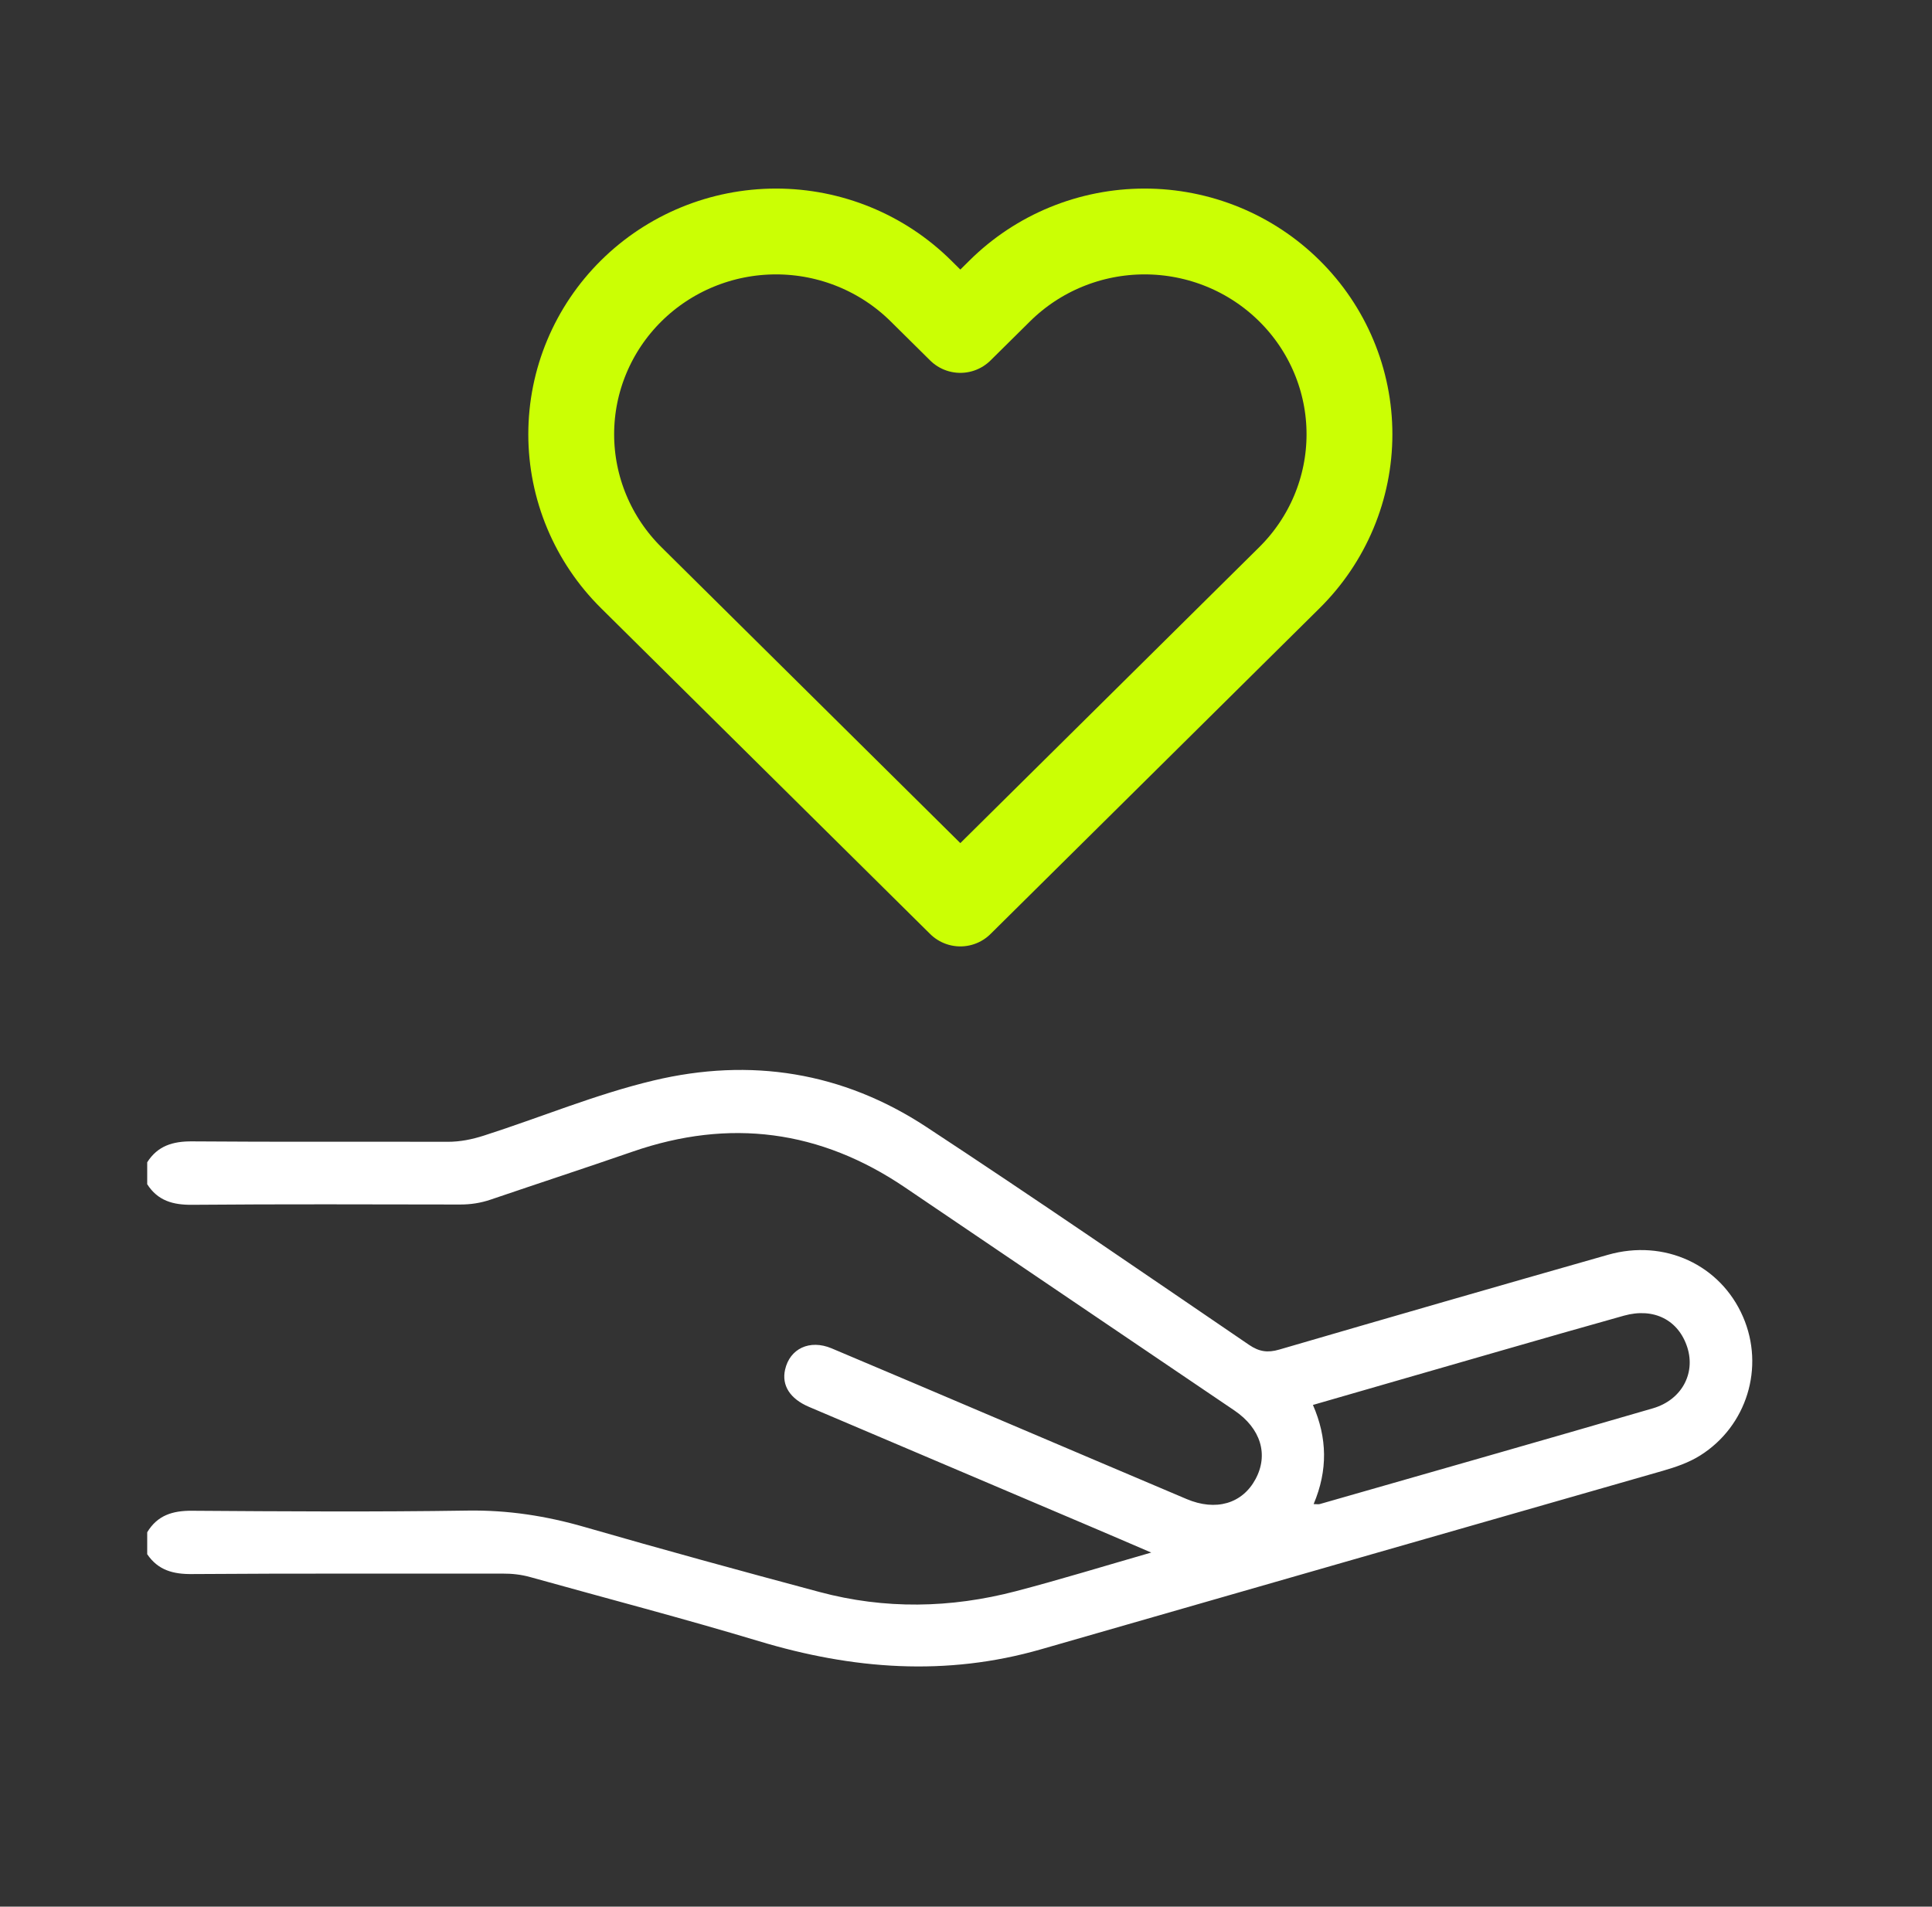
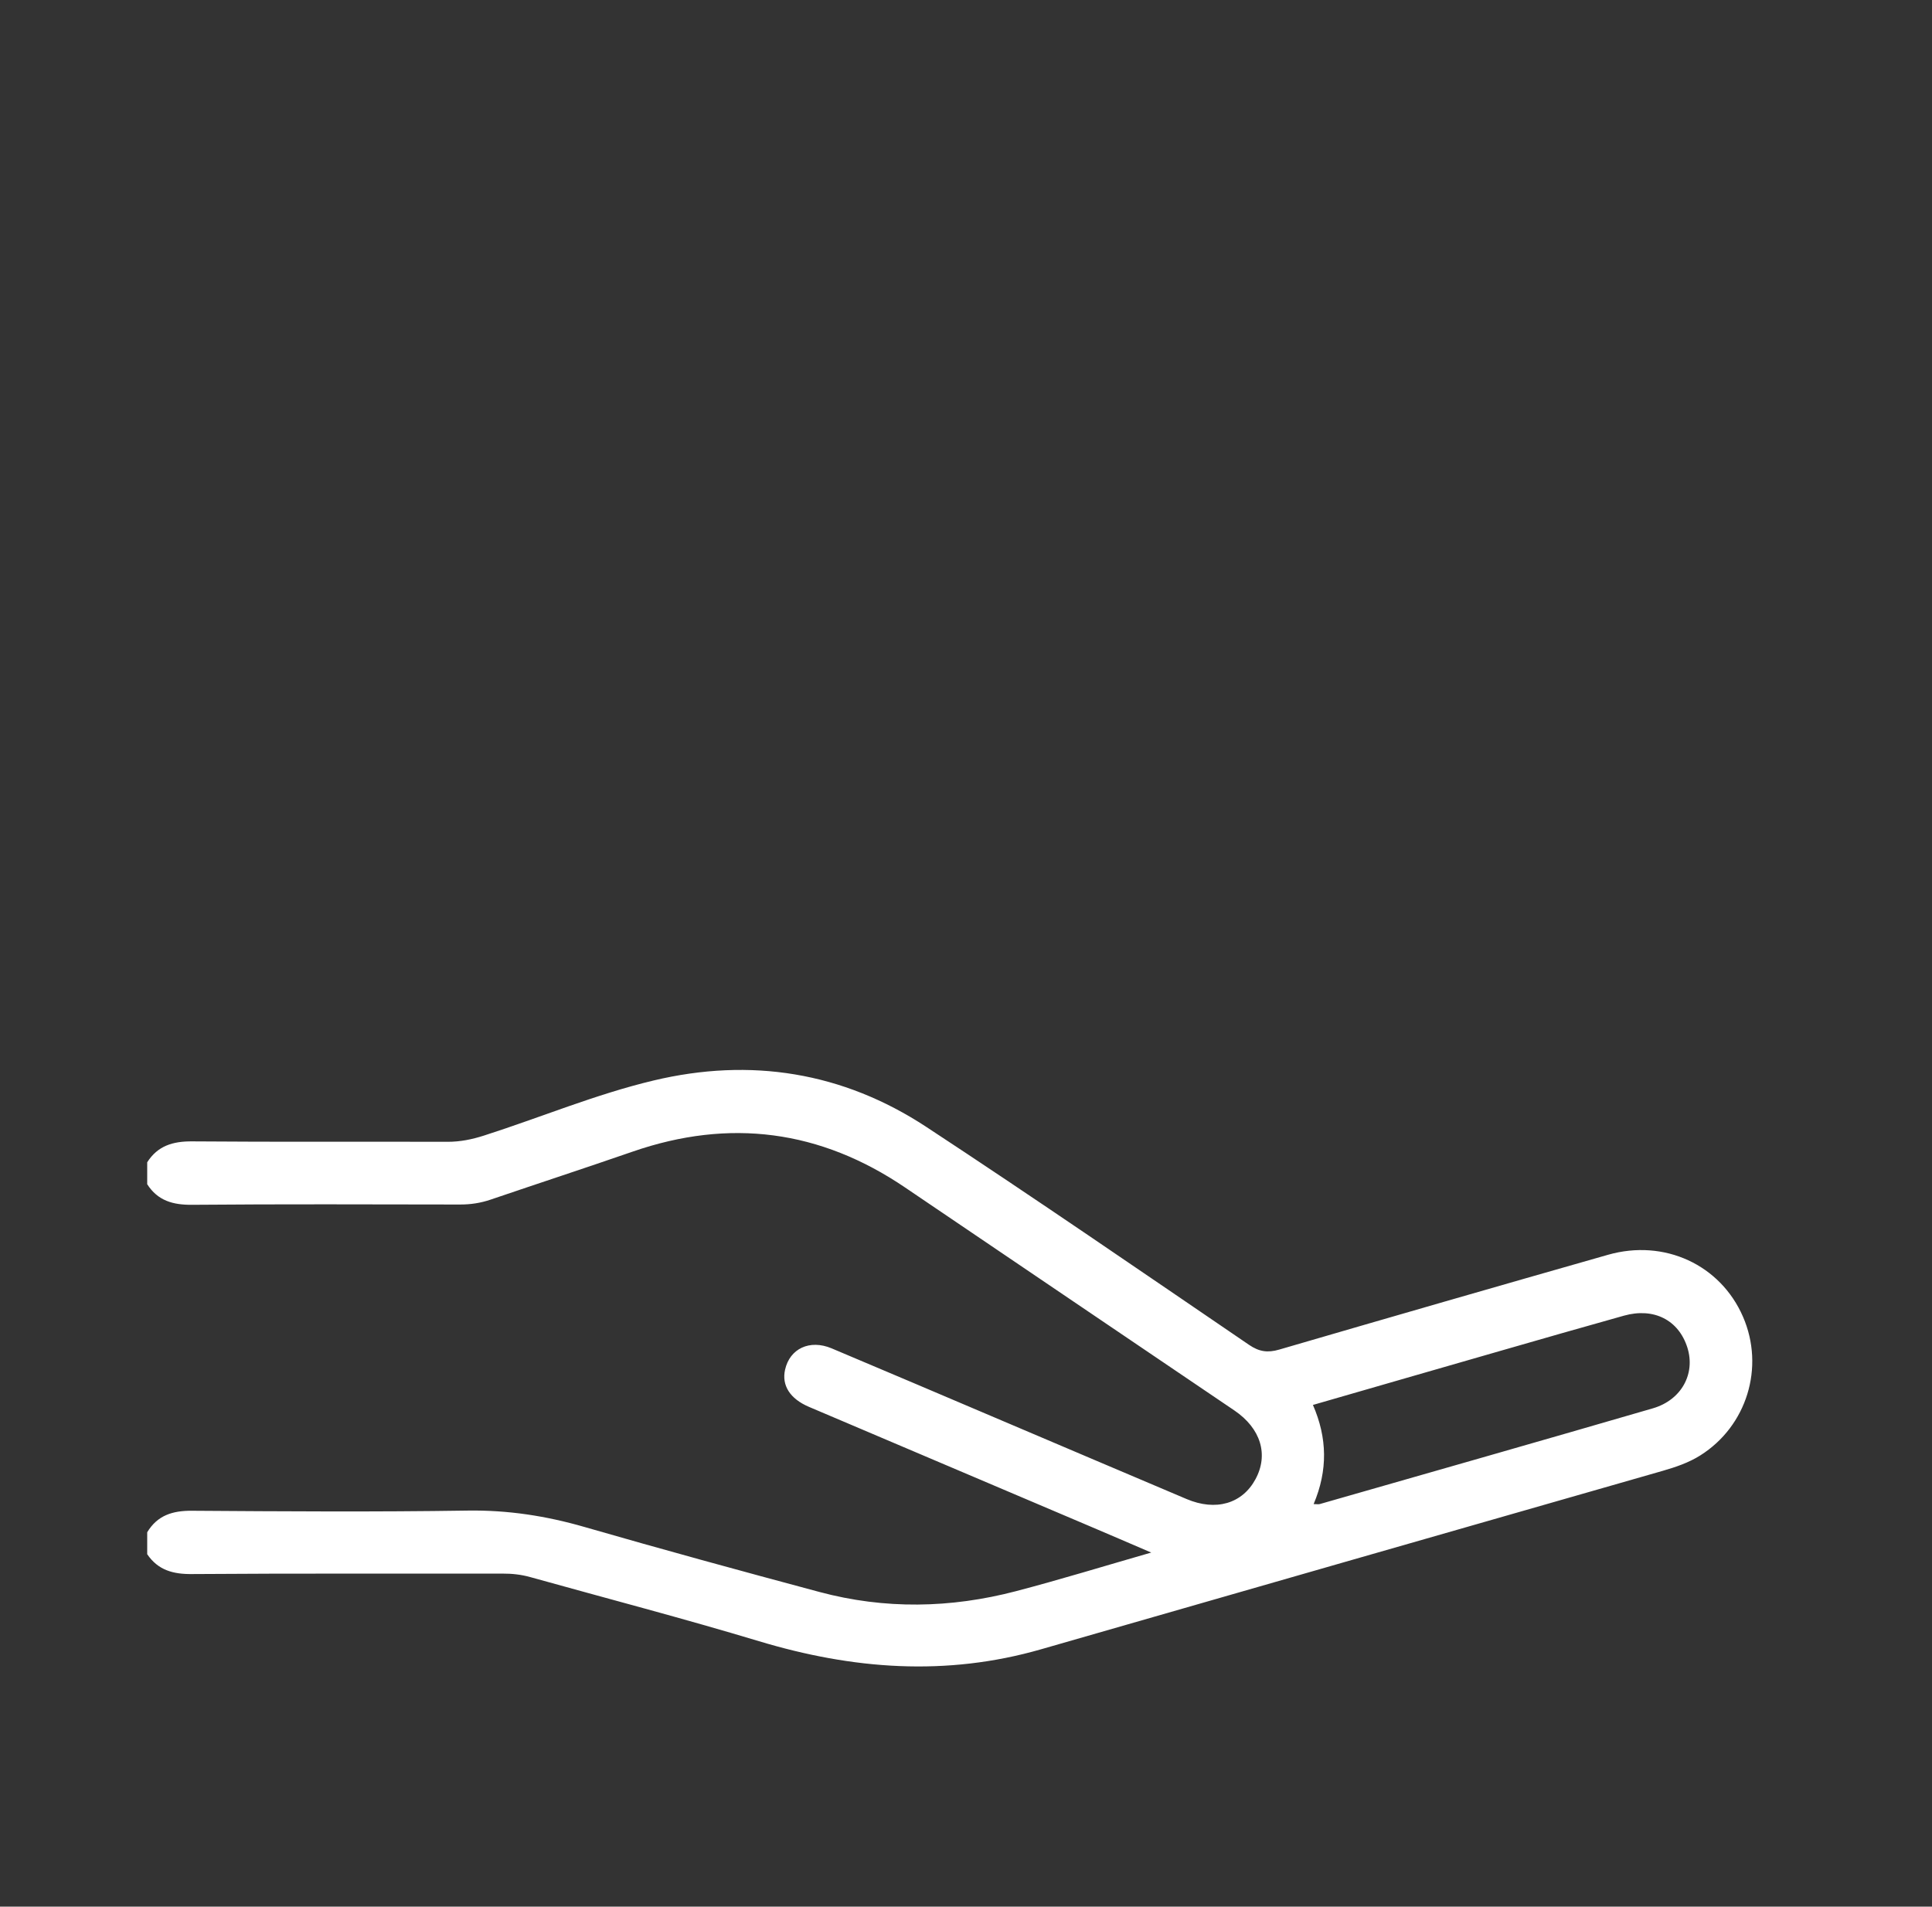
<svg xmlns="http://www.w3.org/2000/svg" width="77" height="76" viewBox="0 0 77 76" fill="none">
  <rect x="0" y="0" width="77" height="76" fill="#333333" stroke="none" />
-   <path d="M51.391 11.595C50.633 10.844 49.733 10.248 48.743 9.842C47.753 9.436 46.691 9.227 45.619 9.227C44.547 9.227 43.485 9.436 42.495 9.842C41.505 10.248 40.605 10.844 39.847 11.595L38.274 13.152L36.701 11.595C35.17 10.079 33.094 9.227 30.929 9.227C28.764 9.227 26.687 10.079 25.157 11.595C23.626 13.111 22.766 15.167 22.766 17.31C22.766 19.454 23.626 21.51 25.157 23.026L26.729 24.583L38.274 36.014L49.818 24.583L51.391 23.026C52.149 22.275 52.751 21.384 53.161 20.404C53.572 19.423 53.783 18.372 53.783 17.31C53.783 16.249 53.572 15.198 53.161 14.217C52.751 13.236 52.149 12.345 51.391 11.595V11.595Z" stroke="#CBFF04" stroke-width="3.421" stroke-linecap="round" stroke-linejoin="round" />
  <g clip-path="url(#clip0_2095_40919)">
    <path d="M5.867 61.077C6.273 60.402 6.878 60.215 7.642 60.22C11.306 60.245 14.97 60.27 18.634 60.213C20.235 60.188 21.763 60.424 23.293 60.866C26.404 61.764 29.527 62.618 32.655 63.456C35.263 64.156 37.888 64.107 40.49 63.426C42.255 62.964 44.002 62.426 45.882 61.886C44.992 61.504 44.201 61.162 43.409 60.826C39.687 59.243 35.963 57.663 32.24 56.078C31.484 55.756 31.148 55.222 31.289 54.597C31.477 53.757 32.269 53.38 33.142 53.745C35.398 54.694 37.649 55.656 39.902 56.613C42.365 57.66 44.827 58.709 47.29 59.752C48.459 60.248 49.514 59.938 50.04 58.957C50.566 57.979 50.249 56.935 49.192 56.219C44.822 53.256 40.447 50.302 36.078 47.338C32.693 45.04 29.078 44.568 25.213 45.905C23.331 46.556 21.439 47.176 19.556 47.817C19.157 47.953 18.756 48.014 18.333 48.013C14.773 48.008 11.213 47.994 7.654 48.024C6.893 48.031 6.288 47.862 5.867 47.204C5.867 46.912 5.867 46.621 5.867 46.329C6.285 45.671 6.893 45.491 7.652 45.496C11.046 45.523 14.441 45.503 17.836 45.513C18.343 45.514 18.816 45.417 19.297 45.262C21.55 44.539 23.742 43.619 26.045 43.07C29.916 42.146 33.588 42.732 36.916 44.918C41.243 47.76 45.508 50.696 49.786 53.61C50.187 53.882 50.525 53.929 50.982 53.796C55.346 52.523 59.714 51.262 64.086 50.017C66.337 49.375 68.57 50.416 69.468 52.488C70.342 54.504 69.62 56.845 67.765 58.014C67.304 58.304 66.795 58.476 66.274 58.627C58.013 60.995 49.752 63.363 41.494 65.741C37.708 66.831 33.982 66.544 30.252 65.42C27.231 64.51 24.176 63.713 21.137 62.865C20.775 62.763 20.407 62.723 20.03 62.725C15.907 62.731 11.784 62.713 7.661 62.743C6.903 62.753 6.3 62.59 5.867 61.952C5.867 61.659 5.867 61.367 5.867 61.077ZM52.355 59.954C52.483 59.954 52.545 59.968 52.6 59.953C57.026 58.685 61.454 57.424 65.875 56.137C67.019 55.803 67.578 54.756 67.251 53.717C66.903 52.617 65.915 52.111 64.724 52.443C63.086 52.901 61.453 53.37 59.818 53.841C57.33 54.555 54.843 55.277 52.327 56.002C52.901 57.318 52.924 58.608 52.355 59.954Z" fill="white" />
  </g>
  <defs>
    <clipPath id="clip0_2095_40919">
      <rect width="63.97" height="23.78" fill="white" transform="translate(5.867 42.648)" />
    </clipPath>
  </defs>
</svg>